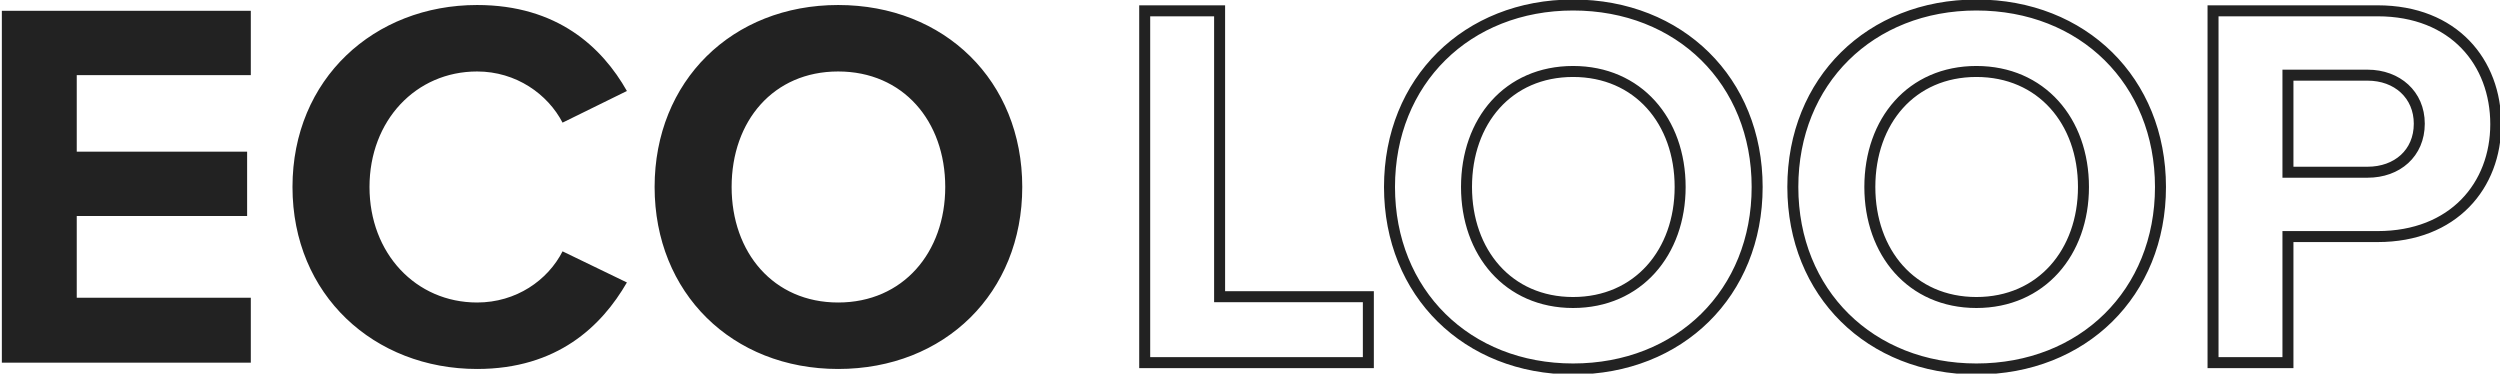
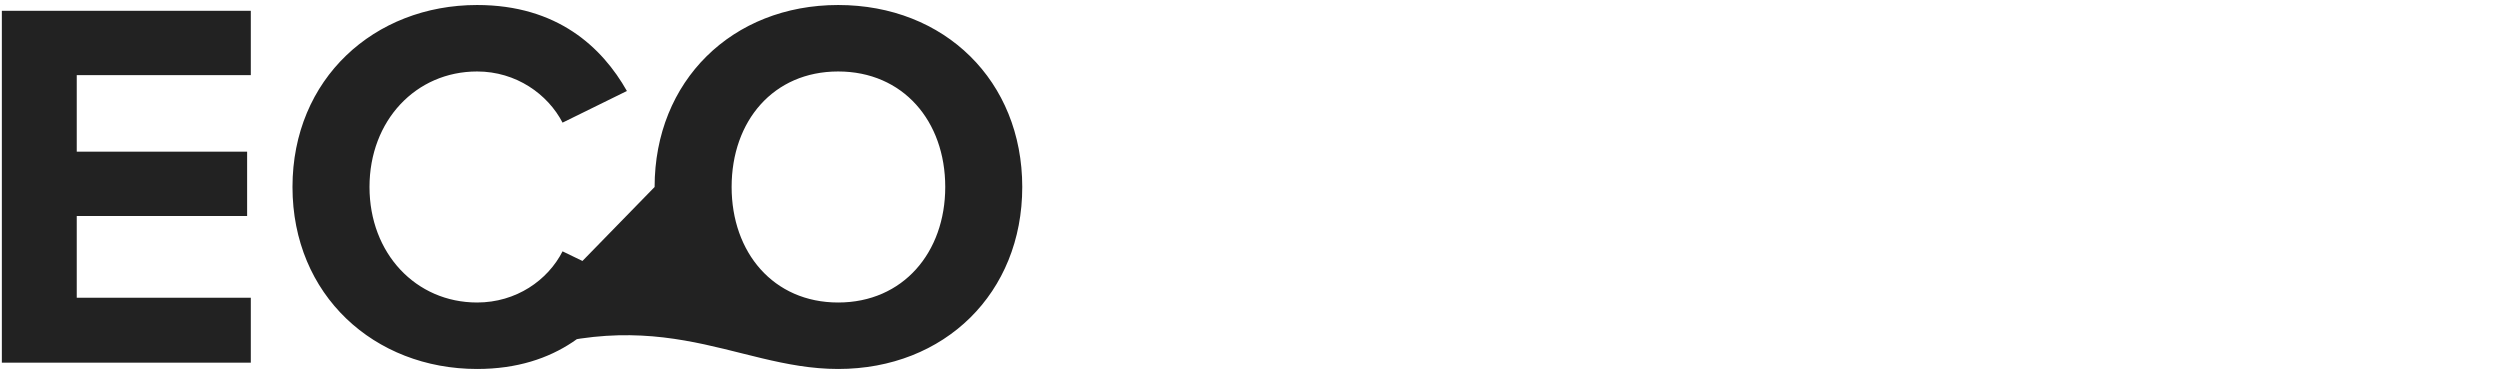
<svg xmlns="http://www.w3.org/2000/svg" width="455" height="68" viewBox="0 0 455 68">
-   <path d="M0.336 66H45.648V54.192H13.968V39.312H44.976V27.6H13.968V13.68H45.648V1.968H0.336V66ZM86.833 67.152C101.425 67.152 109.489 59.376 114.097 51.408L102.385 45.744C99.697 51.024 93.937 55.056 86.833 55.056C75.697 55.056 67.249 46.128 67.249 34.032C67.249 21.936 75.697 13.008 86.833 13.008C93.937 13.008 99.697 17.136 102.385 22.32L114.097 16.56C109.585 8.592 101.425 0.912 86.833 0.912C68.113 0.912 53.233 14.352 53.233 34.032C53.233 53.712 68.113 67.152 86.833 67.152ZM119.139 34.032C119.139 53.328 133.251 67.152 152.547 67.152C171.939 67.152 186.051 53.328 186.051 34.032C186.051 14.736 171.939 0.912 152.547 0.912C133.251 0.912 119.139 14.736 119.139 34.032ZM172.035 34.032C172.035 45.936 164.355 55.056 152.547 55.056C140.739 55.056 133.155 45.936 133.155 34.032C133.155 22.032 140.739 13.008 152.547 13.008C164.355 13.008 172.035 22.032 172.035 34.032Z" fill="#222222" />
-   <path d="M208.336 66H207.336V67H208.336V66ZM249.04 66V67H250.04V66H249.04ZM249.04 54H250.04V53H249.04V54ZM221.968 54H220.968V55H221.968V54ZM221.968 1.968H222.968V0.968H221.968V1.968ZM208.336 1.968V0.968H207.336V1.968H208.336ZM208.336 67H249.04V65H208.336V67ZM250.04 66V54H248.04V66H250.04ZM249.04 53H221.968V55H249.04V53ZM222.968 54V1.968H220.968V54H222.968ZM221.968 0.968H208.336V2.968H221.968V0.968ZM207.336 1.968V66H209.336V1.968H207.336ZM251.889 34.032C251.889 53.892 266.46 68.152 286.297 68.152V66.152C267.542 66.152 253.889 52.764 253.889 34.032H251.889ZM286.297 68.152C306.228 68.152 320.801 53.894 320.801 34.032H318.801C318.801 52.762 305.15 66.152 286.297 66.152V68.152ZM320.801 34.032C320.801 14.17 306.228 -0.088 286.297 -0.088V1.912C305.15 1.912 318.801 15.302 318.801 34.032H320.801ZM286.297 -0.088C266.46 -0.088 251.889 14.172 251.889 34.032H253.889C253.889 15.3 267.542 1.912 286.297 1.912V-0.088ZM304.785 34.032C304.785 39.771 302.935 44.778 299.726 48.339C296.526 51.889 291.927 54.056 286.297 54.056V56.056C292.475 56.056 297.62 53.663 301.212 49.678C304.795 45.702 306.785 40.197 306.785 34.032H304.785ZM286.297 54.056C280.668 54.056 276.094 51.89 272.918 48.341C269.733 44.782 267.905 39.774 267.905 34.032H265.905C265.905 40.194 267.869 45.698 271.428 49.675C274.996 53.662 280.118 56.056 286.297 56.056V54.056ZM267.905 34.032C267.905 28.24 269.734 23.234 272.917 19.688C276.091 16.153 280.664 14.008 286.297 14.008V12.008C280.122 12.008 274.999 14.375 271.429 18.352C267.868 22.318 265.905 27.824 265.905 34.032H267.905ZM286.297 14.008C291.93 14.008 296.529 16.153 299.727 19.691C302.934 23.238 304.785 28.244 304.785 34.032H306.785C306.785 27.82 304.796 22.314 301.211 18.349C297.617 14.375 292.472 12.008 286.297 12.008V14.008ZM325.295 34.032C325.295 53.892 339.867 68.152 359.703 68.152V66.152C340.948 66.152 327.295 52.764 327.295 34.032H325.295ZM359.703 68.152C379.634 68.152 394.207 53.894 394.207 34.032H392.207C392.207 52.762 378.556 66.152 359.703 66.152V68.152ZM394.207 34.032C394.207 14.17 379.634 -0.088 359.703 -0.088V1.912C378.556 1.912 392.207 15.302 392.207 34.032H394.207ZM359.703 -0.088C339.867 -0.088 325.295 14.172 325.295 34.032H327.295C327.295 15.3 340.948 1.912 359.703 1.912V-0.088ZM378.191 34.032C378.191 39.771 376.341 44.778 373.132 48.339C369.932 51.889 365.333 54.056 359.703 54.056V56.056C365.881 56.056 371.026 53.663 374.618 49.678C378.201 45.702 380.191 40.197 380.191 34.032H378.191ZM359.703 54.056C354.074 54.056 349.5 51.89 346.324 48.341C343.139 44.782 341.311 39.774 341.311 34.032H339.311C339.311 40.194 341.275 45.698 344.834 49.675C348.402 53.662 353.525 56.056 359.703 56.056V54.056ZM341.311 34.032C341.311 28.24 343.14 23.234 346.323 19.688C349.497 16.153 354.07 14.008 359.703 14.008V12.008C353.528 12.008 348.405 14.375 344.835 18.352C341.274 22.318 339.311 27.824 339.311 34.032H341.311ZM359.703 14.008C365.337 14.008 369.935 16.153 373.133 19.691C376.34 23.238 378.191 28.244 378.191 34.032H380.191C380.191 27.82 378.202 22.314 374.617 18.349C371.023 14.375 365.878 12.008 359.703 12.008V14.008ZM402.773 66H401.773V67H402.773V66ZM416.406 66V67H417.406V66H416.406ZM416.406 43.056V42.056H415.406V43.056H416.406ZM402.773 1.968V0.968H401.773V1.968H402.773ZM416.406 31.344H415.406V32.344H416.406V31.344ZM416.406 13.68V12.68H415.406V13.68H416.406ZM402.773 67H416.406V65H402.773V67ZM417.406 66V43.056H415.406V66H417.406ZM416.406 44.056H432.725V42.056H416.406V44.056ZM432.725 44.056C439.872 44.056 445.517 41.643 449.375 37.708C453.228 33.78 455.23 28.406 455.23 22.608H453.23C453.23 27.946 451.391 32.796 447.948 36.308C444.51 39.813 439.403 42.056 432.725 42.056V44.056ZM455.23 22.608C455.23 16.768 453.256 11.347 449.416 7.38C445.569 3.406 439.921 0.968 432.725 0.968V2.968C439.45 2.968 444.554 5.234 447.979 8.772C451.411 12.317 453.23 17.216 453.23 22.608H455.23ZM432.725 0.968H402.773V2.968H432.725V0.968ZM401.773 1.968V66H403.773V1.968H401.773ZM439.31 22.512C439.31 24.935 438.408 26.87 436.947 28.206C435.477 29.55 433.377 30.344 430.902 30.344V32.344C433.802 32.344 436.406 31.41 438.296 29.682C440.195 27.946 441.31 25.465 441.31 22.512H439.31ZM430.902 30.344H416.406V32.344H430.902V30.344ZM417.406 31.344V13.68H415.406V31.344H417.406ZM416.406 14.68H430.902V12.68H416.406V14.68ZM430.902 14.68C435.804 14.68 439.31 17.86 439.31 22.512H441.31C441.31 16.604 436.751 12.68 430.902 12.68V14.68Z" fill="#222222" />
+   <path d="M0.336 66H45.648V54.192H13.968V39.312H44.976V27.6H13.968V13.68H45.648V1.968H0.336V66ZM86.833 67.152C101.425 67.152 109.489 59.376 114.097 51.408L102.385 45.744C99.697 51.024 93.937 55.056 86.833 55.056C75.697 55.056 67.249 46.128 67.249 34.032C67.249 21.936 75.697 13.008 86.833 13.008C93.937 13.008 99.697 17.136 102.385 22.32L114.097 16.56C109.585 8.592 101.425 0.912 86.833 0.912C68.113 0.912 53.233 14.352 53.233 34.032C53.233 53.712 68.113 67.152 86.833 67.152ZC119.139 53.328 133.251 67.152 152.547 67.152C171.939 67.152 186.051 53.328 186.051 34.032C186.051 14.736 171.939 0.912 152.547 0.912C133.251 0.912 119.139 14.736 119.139 34.032ZM172.035 34.032C172.035 45.936 164.355 55.056 152.547 55.056C140.739 55.056 133.155 45.936 133.155 34.032C133.155 22.032 140.739 13.008 152.547 13.008C164.355 13.008 172.035 22.032 172.035 34.032Z" fill="#222222" />
</svg>